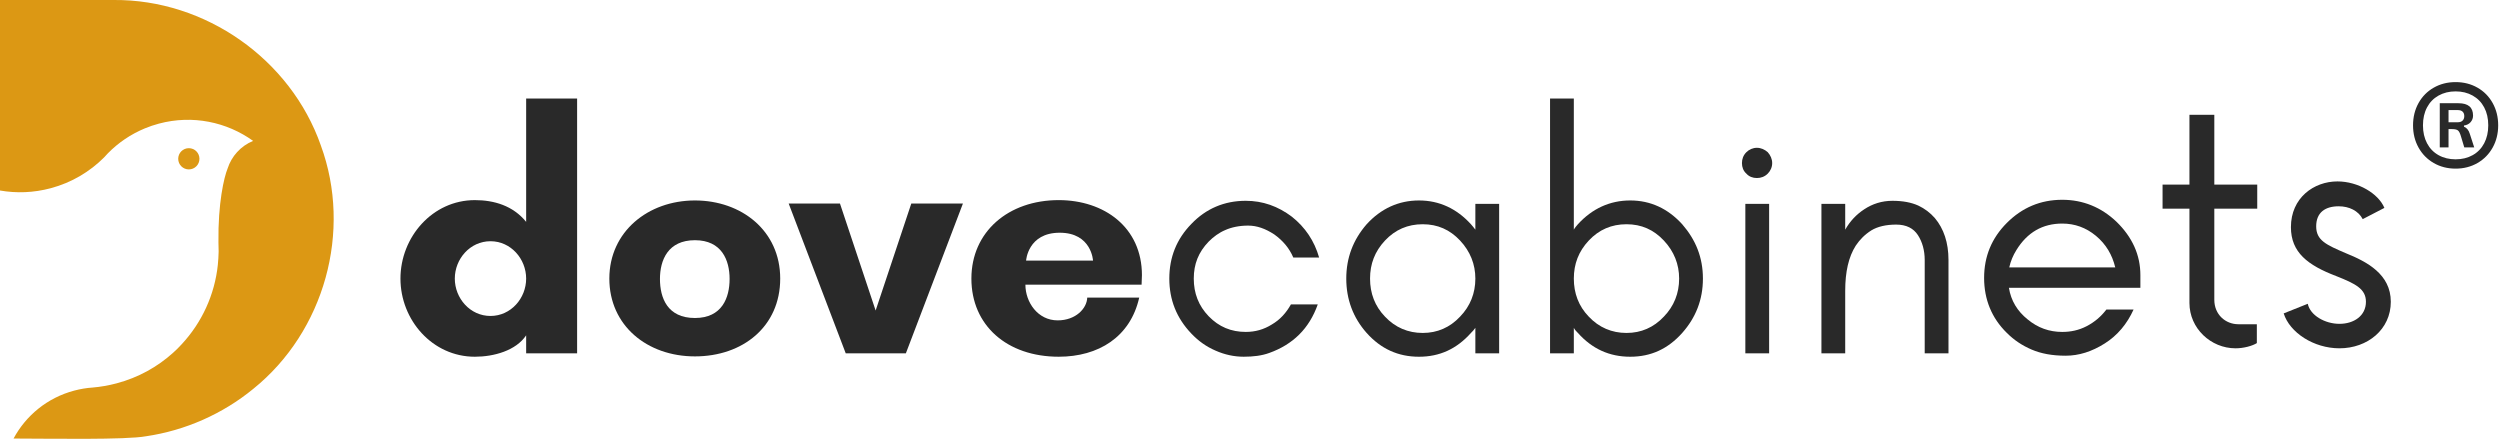
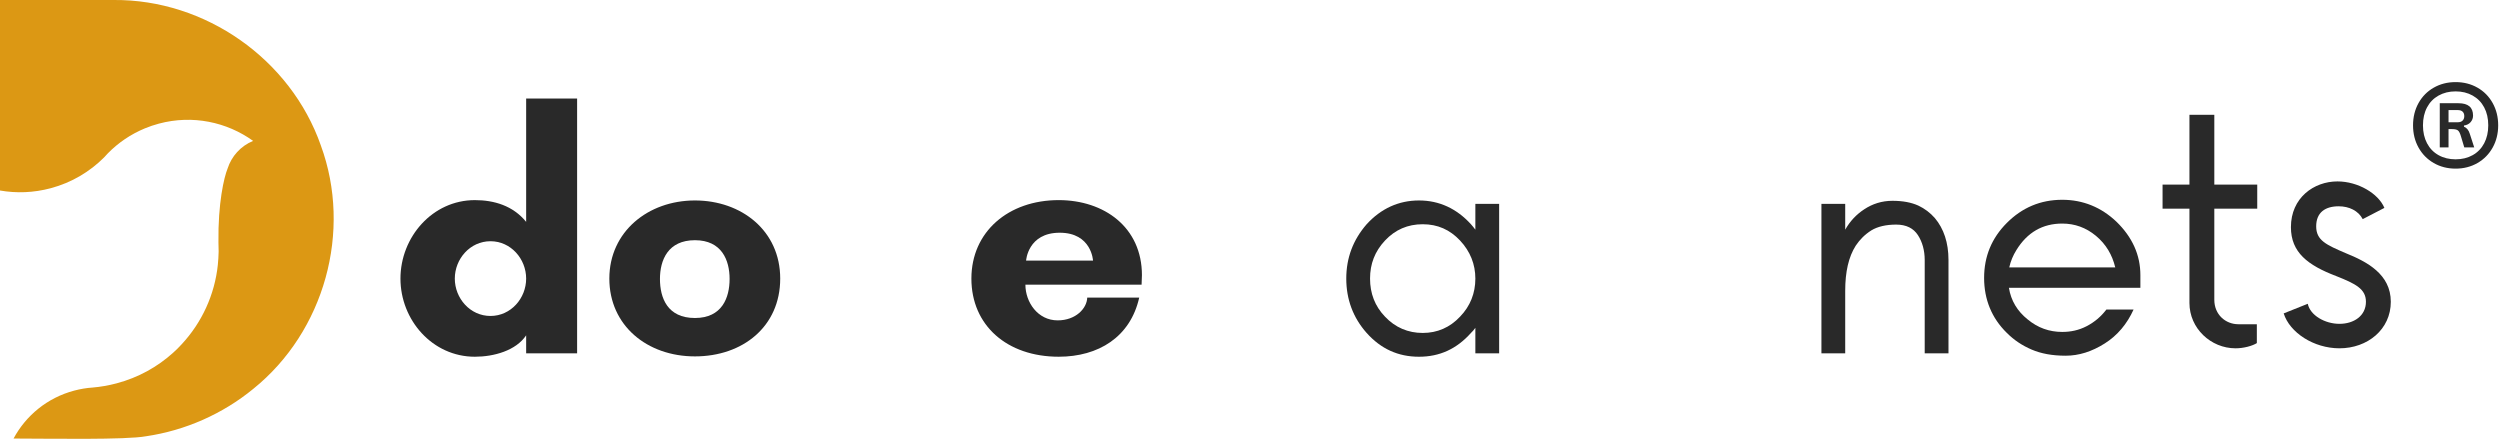
<svg xmlns="http://www.w3.org/2000/svg" id="uuid-6dbfdebd-1e59-41ad-bdb0-d36fba7d1f42" viewBox="0 0 3996.86 701.59">
  <defs>
    <style>.uuid-b2720e1b-41dc-4c85-bb65-7fb2ee3a1051{fill:#dc9814;}.uuid-c901b625-9470-419d-aa21-b7144564b9da{clip-path:url(#uuid-6cc54e97-3adb-4215-ad73-6912a5ac40ab);}.uuid-a791ca47-8f03-41cf-9f93-332fd2d127eb{clip-path:url(#uuid-325e6e2a-2ac1-412e-a02b-962c53c5aded);}.uuid-0ee6e43c-4f21-4046-befb-fc4a1e8f6df2{fill:none;}.uuid-939fbf7c-2533-487a-957d-cf3d76e04d9b{fill:#292929;}</style>
    <clipPath id="uuid-325e6e2a-2ac1-412e-a02b-962c53c5aded">
      <rect class="uuid-0ee6e43c-4f21-4046-befb-fc4a1e8f6df2" x="284.91" y="236.89" width="33.96" height="33.96" />
    </clipPath>
    <clipPath id="uuid-6cc54e97-3adb-4215-ad73-6912a5ac40ab">
-       <path class="uuid-0ee6e43c-4f21-4046-befb-fc4a1e8f6df2" d="M301.89,236.89c-9.38,0-16.98,7.6-16.98,16.98s7.6,16.98,16.98,16.98,16.98-7.6,16.98-16.98-7.6-16.98-16.98-16.98" />
-     </clipPath>
+       </clipPath>
  </defs>
  <g>
    <path class="uuid-b2720e1b-41dc-4c85-bb65-7fb2ee3a1051" d="M512.94,232.51C464.59,94.48,328.11-1.11,181.94,0H0V304.58c26.19,4.56,53.75,3.66,81.09-3.67,33.51-8.93,62.54-26.41,85.41-49.33,.16-.25,.33-.49,.55-.62,1.78-1.94,3.62-3.76,5.44-5.88,16.49-16.81,36.48-30.46,59.2-39.88,7.27-2.96,14.62-5.52,22.42-7.57,53.81-14.36,108.53-2.57,150.58,27.65-19.96,8.14-34.52,24.6-40.86,44.26-5.72,14.12-15.38,55.21-14.59,117.87,.04,4.56,.13,9.22,.3,14-.03,.48-.02,.77,0,1.07-.17,7.11-.58,14.06-1.29,21.02-4.95,47.68-25.63,92.37-57.79,126.89-4.27,4.75-8.85,9.21-13.56,13.45-25.01,22.63-55.6,39.79-90.45,49.03-12.8,3.4-25.67,5.63-38.43,6.73-9.83,.63-19.66,2.32-29.43,4.9-43.23,11.49-77.3,40.11-96.91,76.6,58.13,.08,179.95,2.35,211.83-3.64,62.6-9.18,122.53-35.66,171.44-75.79,113.76-91.66,158.38-251.98,107.98-389.15Z" />
    <g class="uuid-a791ca47-8f03-41cf-9f93-332fd2d127eb">
      <g class="uuid-c901b625-9470-419d-aa21-b7144564b9da">
        <path class="uuid-b2720e1b-41dc-4c85-bb65-7fb2ee3a1051" d="M284.91,236.89h33.96v33.96h-33.96v-33.96Z" />
      </g>
    </g>
  </g>
  <g>
    <path class="uuid-939fbf7c-2533-487a-957d-cf3d76e04d9b" d="M841.18,445.4c0,31.5-24.44,59.74-57.03,59.74s-57.03-28.24-57.03-59.74,24.44-59.74,57.03-59.74,57.03,28.24,57.03,59.74Zm81.47-287.85h-81.47v197.15c-21.18-26.07-51.59-34.76-82.01-34.76-67.89,0-118.94,59.2-118.94,125.46s51.05,124.92,118.94,124.92c30.42,0,65.72-9.78,82.01-34.22v28.79h81.47V157.54Z" />
    <path class="uuid-939fbf7c-2533-487a-957d-cf3d76e04d9b" d="M1111.04,508.4c-43.99,0-55.94-32.04-55.94-62.46s13.04-61.92,55.94-61.92,55.4,32.05,55.4,61.92-11.95,62.46-55.4,62.46Zm0-187.92c-74.95,0-136.86,49.97-136.86,124.92s60.29,124.38,136.86,124.38,136.32-47.8,136.32-124.38-61.92-124.92-136.32-124.92Z" />
-     <path class="uuid-939fbf7c-2533-487a-957d-cf3d76e04d9b" d="M1539.49,325.37h-82.55l-57.03,171.08-57.03-171.08h-82.01l91.24,239.52h96.13l91.24-239.52Z" />
    <path class="uuid-939fbf7c-2533-487a-957d-cf3d76e04d9b" d="M1640.46,416.61s2.71-44.54,53.77-44.54,53.23,44.54,53.23,44.54h-106.99Zm185.2,23.35c0-76.58-60.29-120.03-133.07-120.03-80.38,0-139.58,50.51-139.58,125.46s57.03,124.92,139.58,124.92c63.55,0,114.6-31.5,128.72-94.51h-83.1c-.54,17.38-18.47,36.39-47.25,36.39-32.05,0-51.6-29.33-51.6-57.03h185.75c0-4.89,.54-10.32,.54-15.21Z" />
-     <path class="uuid-939fbf7c-2533-487a-957d-cf3d76e04d9b" d="M2108.94,411.72c-7.6-26.61-22.27-48.34-43.45-65.17-22.27-16.84-46.71-25.53-73.86-25.53-34.21,0-63.54,12.49-86.9,36.93-23.9,24.44-35.3,53.77-35.3,87.44s11.4,63,35.3,87.98c10.86,11.41,23.35,20.64,38.56,27.16,14.66,6.52,29.87,9.78,45.08,9.78s28.78-1.63,40.73-5.97c38.02-13.58,64.09-39.1,77.67-77.67h-42.91c-7.6,13.58-17.38,24.44-30.41,32.04-13.04,8.15-26.61,11.95-41.82,11.95-23.35,0-42.91-8.15-59.2-24.98-16.29-16.84-23.9-36.93-23.9-60.29s7.6-42.36,23.9-59.2c7.6-7.6,16.29-14.12,26.61-18.46,9.78-4.35,22.27-7.06,36.39-7.06s27.7,4.89,41.82,14.12c13.58,9.78,23.9,21.72,30.41,36.93h41.28Z" />
    <path class="uuid-939fbf7c-2533-487a-957d-cf3d76e04d9b" d="M2358.72,445.4c0,23.35-8.15,43.99-24.44,60.83-16.29,17.38-36.39,26.07-59.74,26.07s-43.99-8.69-60.29-26.07c-16.29-16.84-23.9-37.47-23.9-60.83s7.6-43.45,23.9-60.83c16.3-17.38,36.39-26.07,60.29-26.07s43.45,8.69,59.74,26.07,24.44,38.02,24.44,60.83Zm38.02,119.48v-238.97h-38.02v41.28c-2.17-3.26-4.89-5.97-7.06-8.69-22.81-24.98-50.51-38.02-83.1-38.02s-60.83,13.04-83.64,38.02c-21.72,24.98-32.58,53.77-32.58,86.9s10.86,62.46,32.58,86.9c22.81,25.53,50.51,38.02,83.64,38.02s60.29-12.49,83.1-38.02c2.17-2.17,4.89-4.89,7.06-8.15v40.73h38.02Z" />
-     <path class="uuid-939fbf7c-2533-487a-957d-cf3d76e04d9b" d="M2516.15,564.88v-40.73c1.63,3.26,4.35,5.97,6.52,8.15,22.81,25.53,50.51,38.02,83.64,38.02s60.29-12.49,83.1-38.02c21.72-24.44,33.13-53.22,33.13-86.9s-11.41-61.92-33.13-86.9c-22.81-24.98-50.51-38.02-83.1-38.02s-60.83,13.04-83.64,38.02c-2.17,2.71-4.89,5.43-6.52,8.69V157.54h-38.02v407.34h38.02Zm168.37-119.48c0,23.35-8.15,43.99-24.44,60.83-16.29,17.38-36.39,26.07-59.74,26.07s-43.99-8.69-60.29-26.07c-16.3-16.84-23.9-37.47-23.9-60.83s7.6-43.45,23.9-60.83c16.29-17.38,36.39-26.07,60.29-26.07s43.45,8.69,59.74,26.07c16.3,17.38,24.44,38.02,24.44,60.83Z" />
-     <path class="uuid-939fbf7c-2533-487a-957d-cf3d76e04d9b" d="M2826.21,243.36c-4.89-4.34-10.86-7.06-17.38-7.06s-12.49,2.72-16.84,7.06c-4.89,4.89-7.06,10.86-7.06,17.38s2.17,12.49,7.06,16.83c4.34,4.89,10.32,7.06,16.84,7.06s12.49-2.17,17.38-7.06c4.34-4.34,7.06-10.32,7.06-16.83s-2.71-12.49-7.06-17.38Zm2.17,321.53v-238.97h-38.02v238.97h38.02Z" />
    <path class="uuid-939fbf7c-2533-487a-957d-cf3d76e04d9b" d="M3077.11,564.88h38.02v-149.36c0-27.7-7.6-49.96-21.72-66.8-7.6-8.69-16.29-15.21-26.61-20.09-10.86-4.89-24.44-7.6-41.28-7.6s-32.04,4.89-45.08,13.58c-12.49,8.15-22.81,19.01-30.42,32.58v-41.28h-38.02v238.97h38.02v-99.93c0-30.42,5.43-54.31,16.84-72.23,6.52-9.78,14.67-17.93,24.98-24.44,9.78-5.97,23.35-9.23,39.65-9.23s27.7,5.97,34.76,16.84c7.06,10.86,10.86,24.44,10.86,39.65v149.36Z" />
    <path class="uuid-939fbf7c-2533-487a-957d-cf3d76e04d9b" d="M3421.93,439.97c0-32.59-13.04-60.83-38.02-85.27-24.44-23.35-53.77-35.3-86.9-35.3-34.76,0-64.09,12.49-88.53,36.93s-36.39,53.77-36.39,87.98,11.95,64.09,36.39,87.98c11.41,11.41,24.44,20.1,39.65,26.61,15.2,6.52,33.13,9.78,54.31,9.78s41.82-6.52,62.46-19.55c20.64-13.04,35.84-31.5,46.16-54.31h-43.45c-8.69,11.41-19.01,20.09-31.5,26.61-12.49,6.52-25.53,9.23-39.1,9.23-20.64,0-39.1-6.52-55.4-20.09-16.29-13.04-26.61-29.87-29.87-50.51h210.19v-20.09Zm-40.19-12.49h-169.45c2.17-9.78,5.97-19.01,11.41-27.7,17.38-28.24,41.82-42.36,73.32-42.36,20.09,0,38.02,6.52,53.77,19.55,16.3,13.58,26.07,30.42,30.96,50.51Z" />
    <path class="uuid-939fbf7c-2533-487a-957d-cf3d76e04d9b" d="M3608.75,333.65v-38.48h-68.63v-111.6h-39.77v111.6h-42.97v38.48h42.97v150.73c0,40.41,33.99,72.48,73.76,72.48,12.83,0,26.94-3.85,33.99-8.34v-30.15h-29.51c-20.53,0-38.48-15.39-38.48-39.13v-145.6h68.63Z" />
    <path class="uuid-939fbf7c-2533-487a-957d-cf3d76e04d9b" d="M3740.19,556.85c44.9,0,82.1-30.15,82.1-74.4s-38.48-64.14-71.84-77.61c-31.43-13.47-47.46-20.53-47.46-42.97s14.75-32.07,35.92-32.07c16.68,0,31.43,7.05,38.48,20.52l34.64-17.96c-9.62-23.09-42.33-42.33-75.04-42.33-37.84,0-74.4,26.3-74.4,73.12,0,40.41,26.94,60.93,72.47,78.25,30.79,12.19,47.46,20.53,47.46,41.05,0,22.45-19.24,35.28-42.33,35.28s-46.82-13.47-50.67-32.07l-38.48,15.39c9.62,30.79,48.1,55.8,89.16,55.8Z" />
    <path class="uuid-939fbf7c-2533-487a-957d-cf3d76e04d9b" d="M3925.89,269.6c-12.95,0-24.6-2.98-34.96-8.96-10.36-5.97-18.47-14.22-24.33-24.75-5.85-10.53-8.77-22.38-8.77-35.54s2.92-25.03,8.77-35.56c5.86-10.53,13.97-18.74,24.33-24.65,10.36-5.92,22.01-8.88,34.96-8.88s24.61,2.96,34.96,8.88c10.36,5.91,18.46,14.12,24.31,24.65,5.86,10.53,8.79,22.39,8.79,35.56s-2.93,25.02-8.79,35.54c-5.85,10.53-13.95,18.78-24.31,24.75-10.35,5.97-22,8.96-34.96,8.96Zm0-14.88c10.25,0,19.34-2.22,27.27-6.67,7.94-4.44,14.08-10.78,18.42-19,4.33-8.22,6.5-17.79,6.5-28.71s-2.17-20.47-6.5-28.63c-4.33-8.17-10.47-14.47-18.42-18.92-7.93-4.46-17.02-6.69-27.27-6.69s-19.35,2.23-27.29,6.69c-7.93,4.45-14.06,10.75-18.4,18.92-4.33,8.16-6.5,17.7-6.5,28.63s2.17,20.49,6.5,28.71c4.33,8.22,10.46,14.56,18.4,19,7.94,4.45,17.04,6.67,27.29,6.67Zm-25.33-19.08v-70.6h29.9c15.54,0,23.31,6.59,23.31,19.77,0,3.95-1.27,7.41-3.81,10.4-2.53,2.97-6.1,4.8-10.71,5.48v1.85c4.39,1.7,7.48,5.47,9.29,11.31l7.08,21.79h-15.88l-5.4-17.9c-1.36-4.73-2.95-7.8-4.75-9.21-1.79-1.42-4.89-2.13-9.27-2.13h-5.75v29.23h-14.02Zm28.88-40.19c3.28,0,5.81-.88,7.6-2.63,1.8-1.75,2.71-4.15,2.71-7.19s-.88-5.4-2.63-7.08c-1.74-1.69-4.3-2.54-7.69-2.54h-14.85v19.44h14.85Z" />
  </g>
</svg>